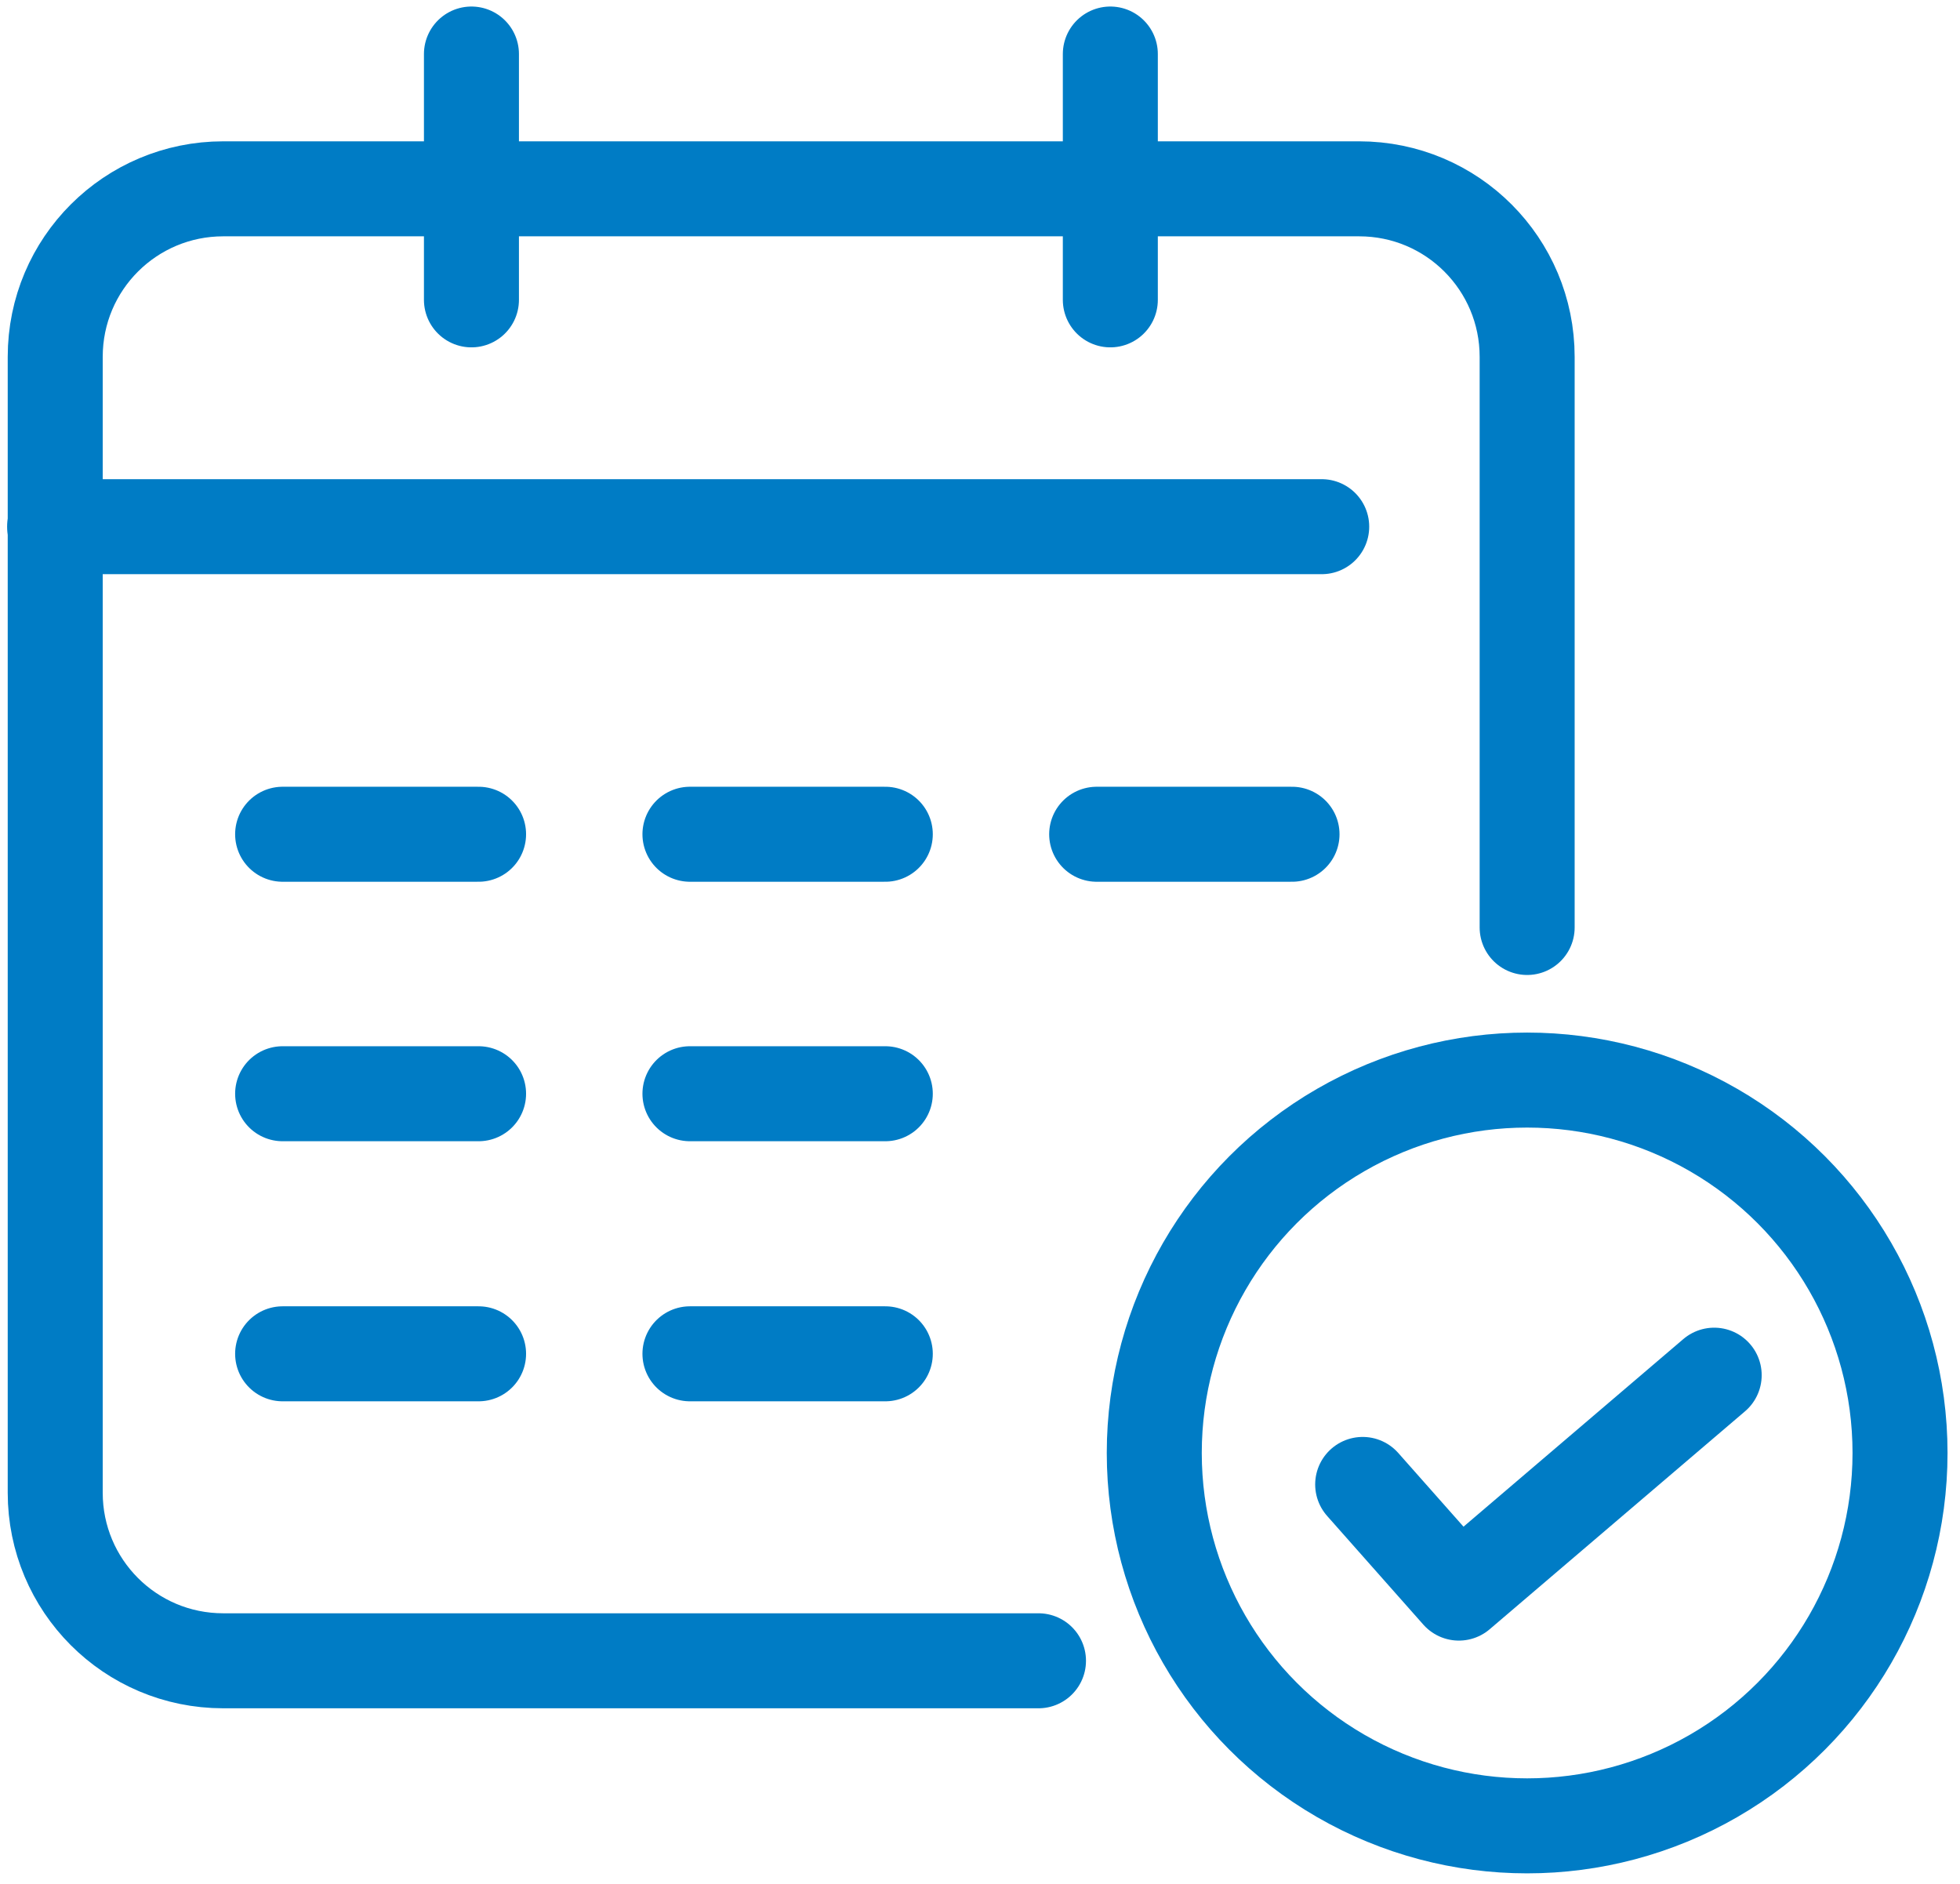
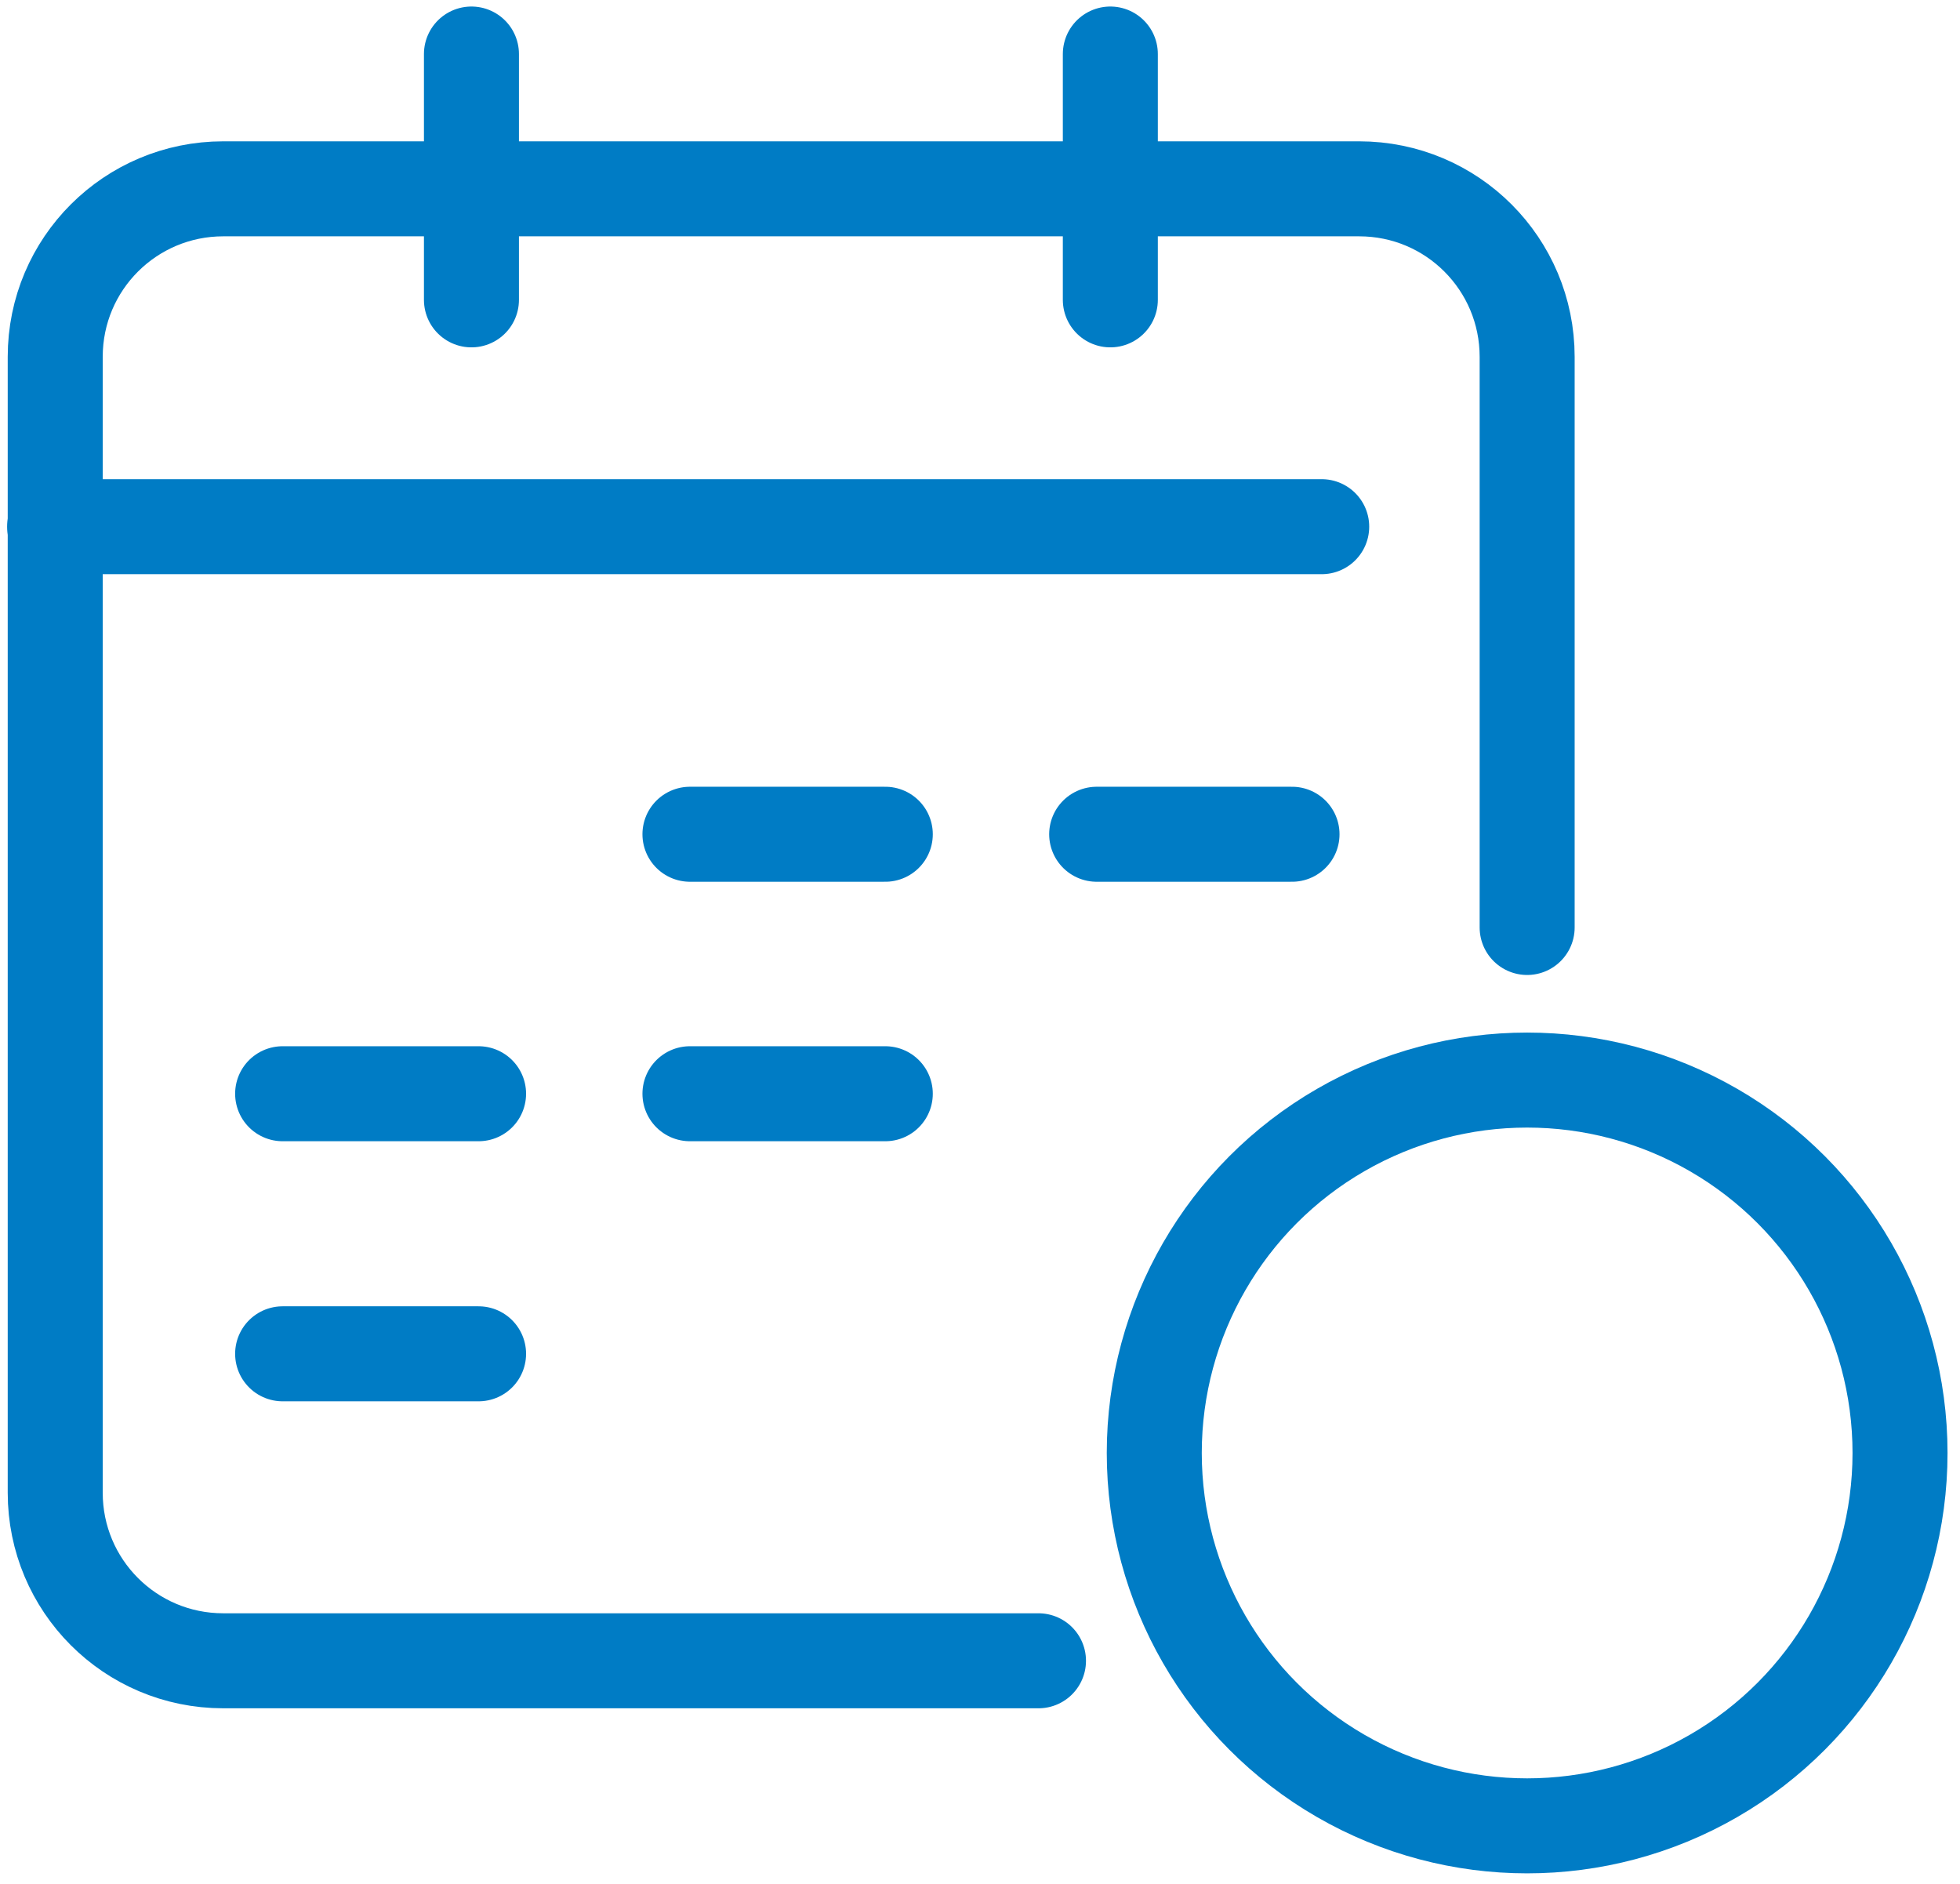
<svg xmlns="http://www.w3.org/2000/svg" id="_レイヤー_1" data-name="レイヤー_1" version="1.1" viewBox="0 0 33.01 31.73">
  <defs>
    <style>
      .st0 {
        fill: none;
        stroke: #007cc5;
        stroke-linecap: round;
        stroke-linejoin: round;
        stroke-width: 1.6px;
      }
    </style>
  </defs>
  <path class="st0" d="M17.49,27.97H3.76c-1.57,0-2.83-1.27-2.83-2.83V6.01c0-1.57,1.27-2.83,2.83-2.83h19.13c1.57,0,2.83,1.27,2.83,2.83v9.61" />
  <line class="st0" x1="7.94" y1=".91" x2="7.94" y2="5.05" />
  <line class="st0" x1="18.7" y1=".91" x2="18.7" y2="5.05" />
  <line class="st0" x1=".92" y1="8.87" x2="22.26" y2="8.87" />
-   <line class="st0" x1="4.76" y1="14.05" x2="8.06" y2="14.05" />
  <line class="st0" x1="11.62" y1="14.05" x2="14.91" y2="14.05" />
  <line class="st0" x1="18.47" y1="14.05" x2="21.76" y2="14.05" />
  <line class="st0" x1="4.76" y1="18.42" x2="8.06" y2="18.42" />
  <line class="st0" x1="11.62" y1="18.42" x2="14.91" y2="18.42" />
  <line class="st0" x1="4.76" y1="22.8" x2="8.06" y2="22.8" />
-   <line class="st0" x1="11.62" y1="22.8" x2="14.91" y2="22.8" />
  <circle class="st0" cx="25.72" cy="24.47" r="6.28" />
-   <polyline class="st0" points="22.95 25 24.57 26.83 28.87 23.16" />
</svg>